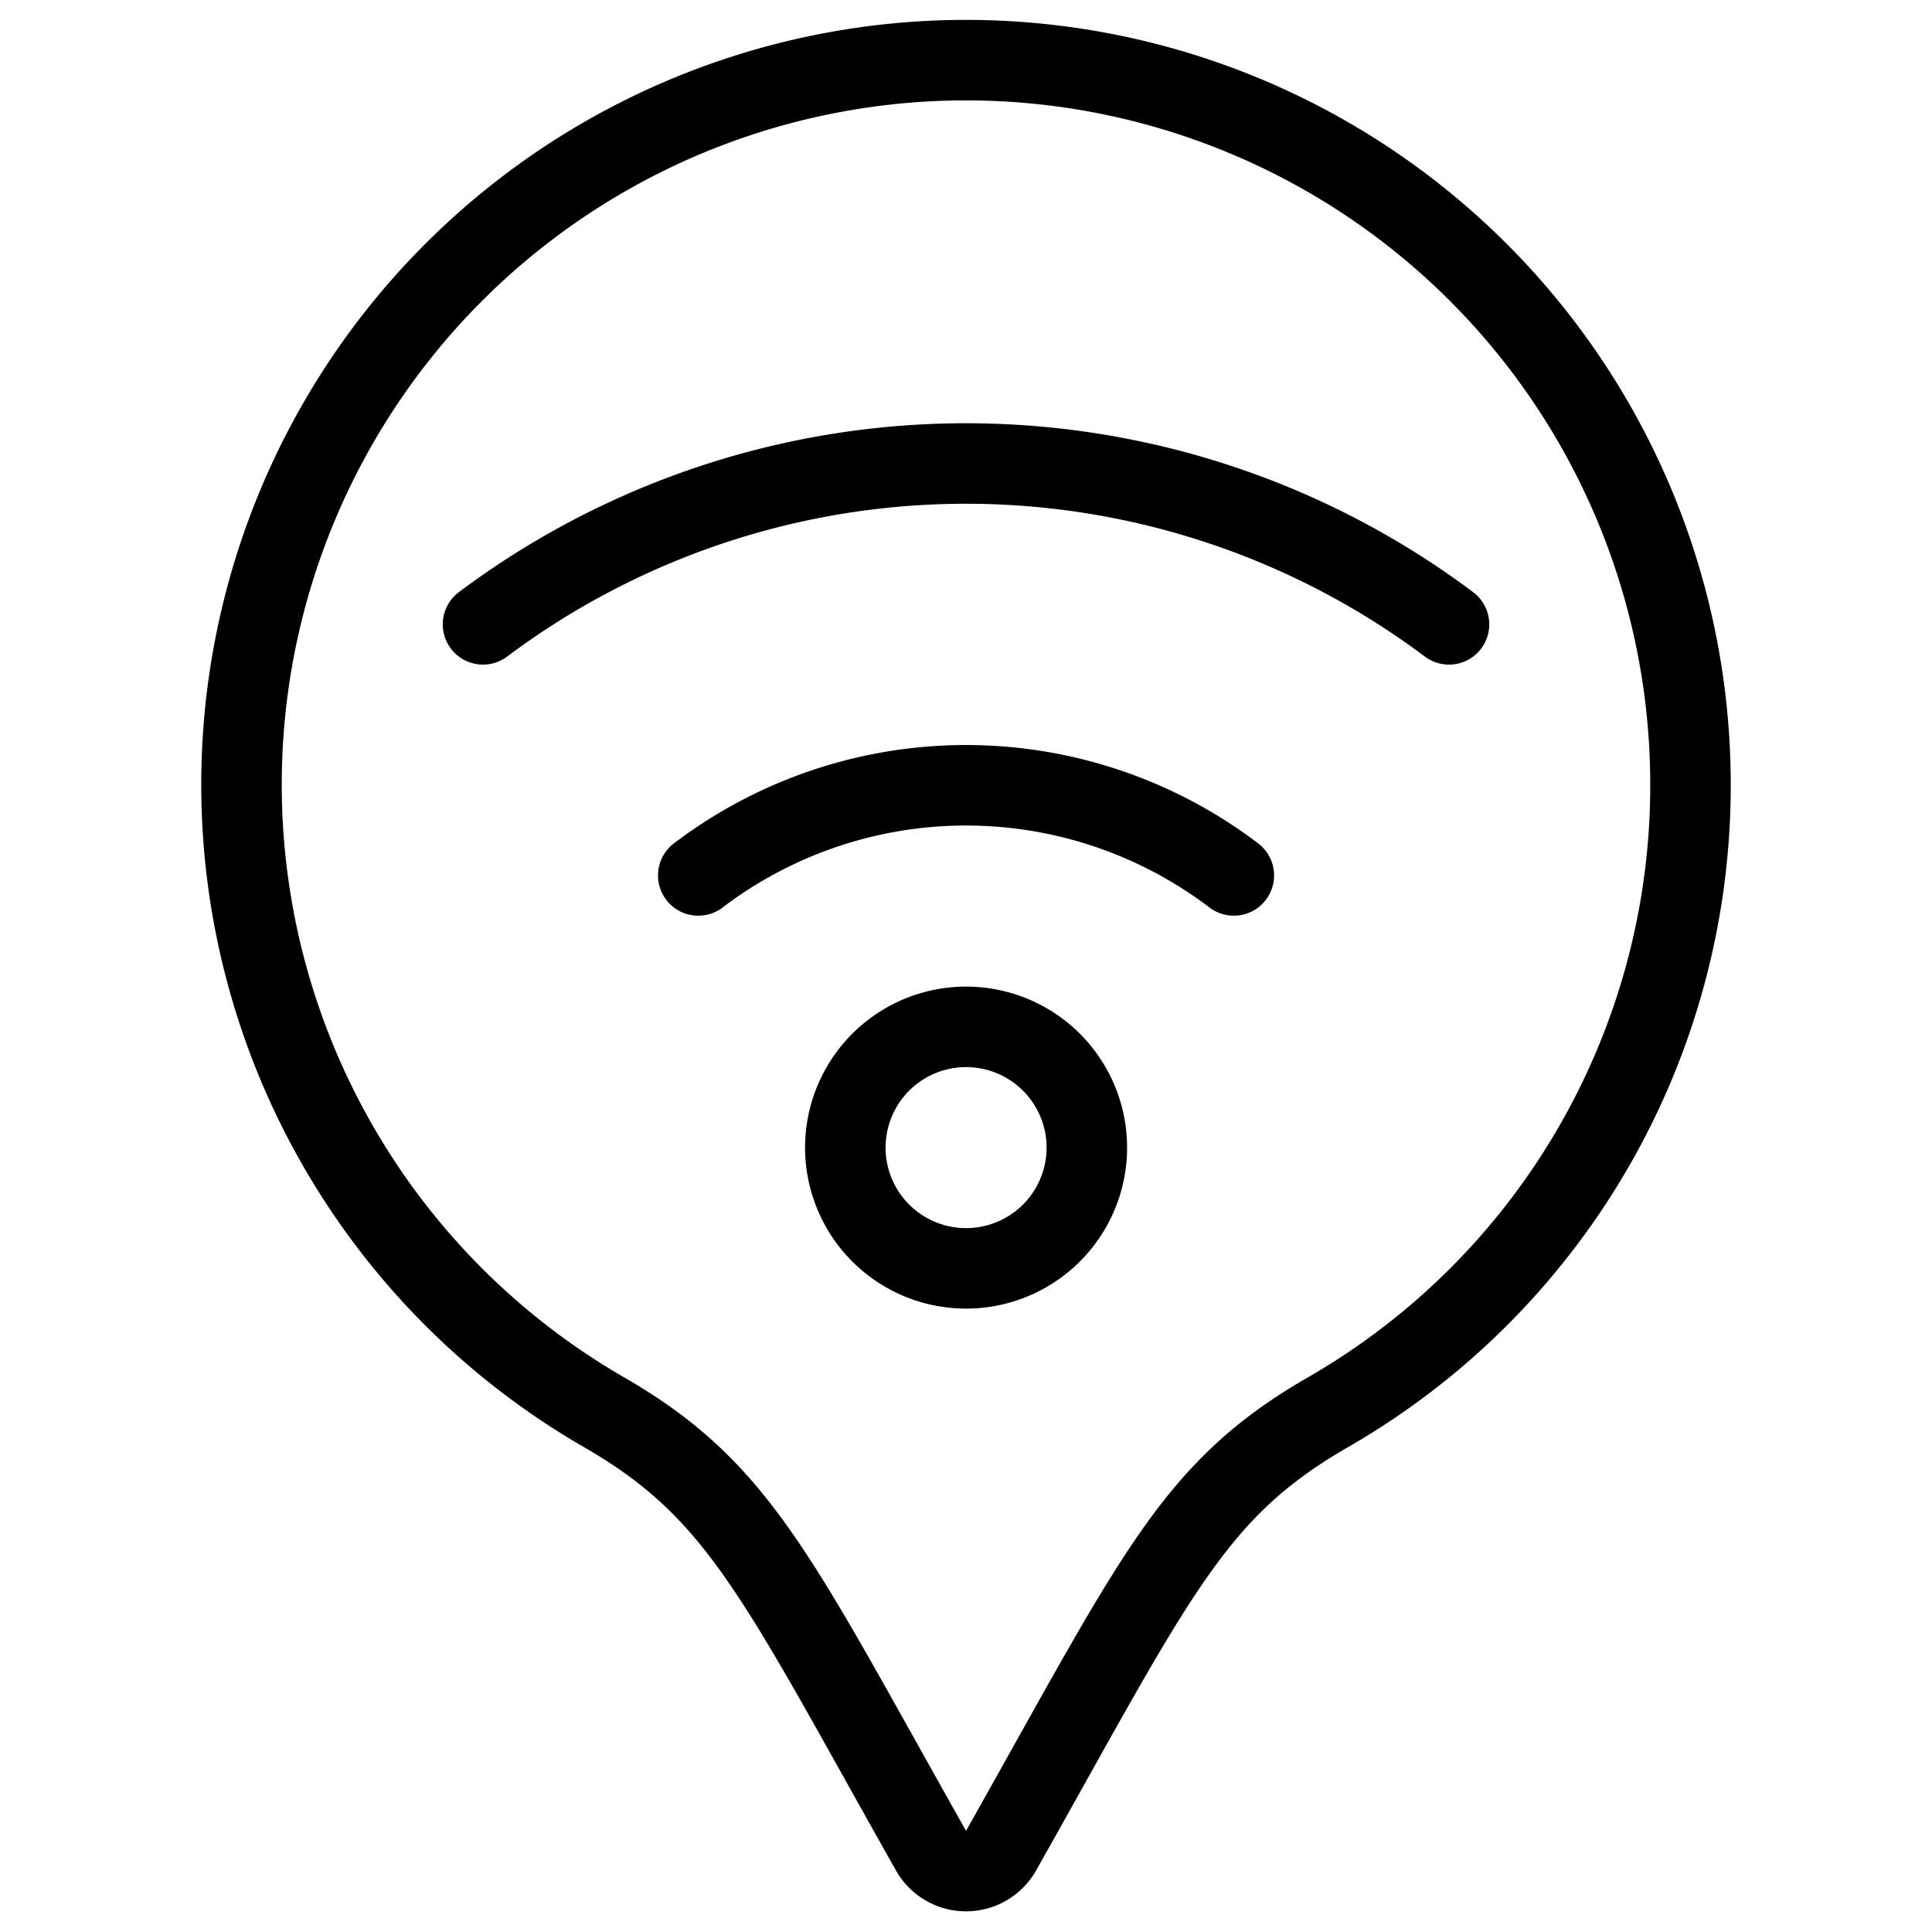
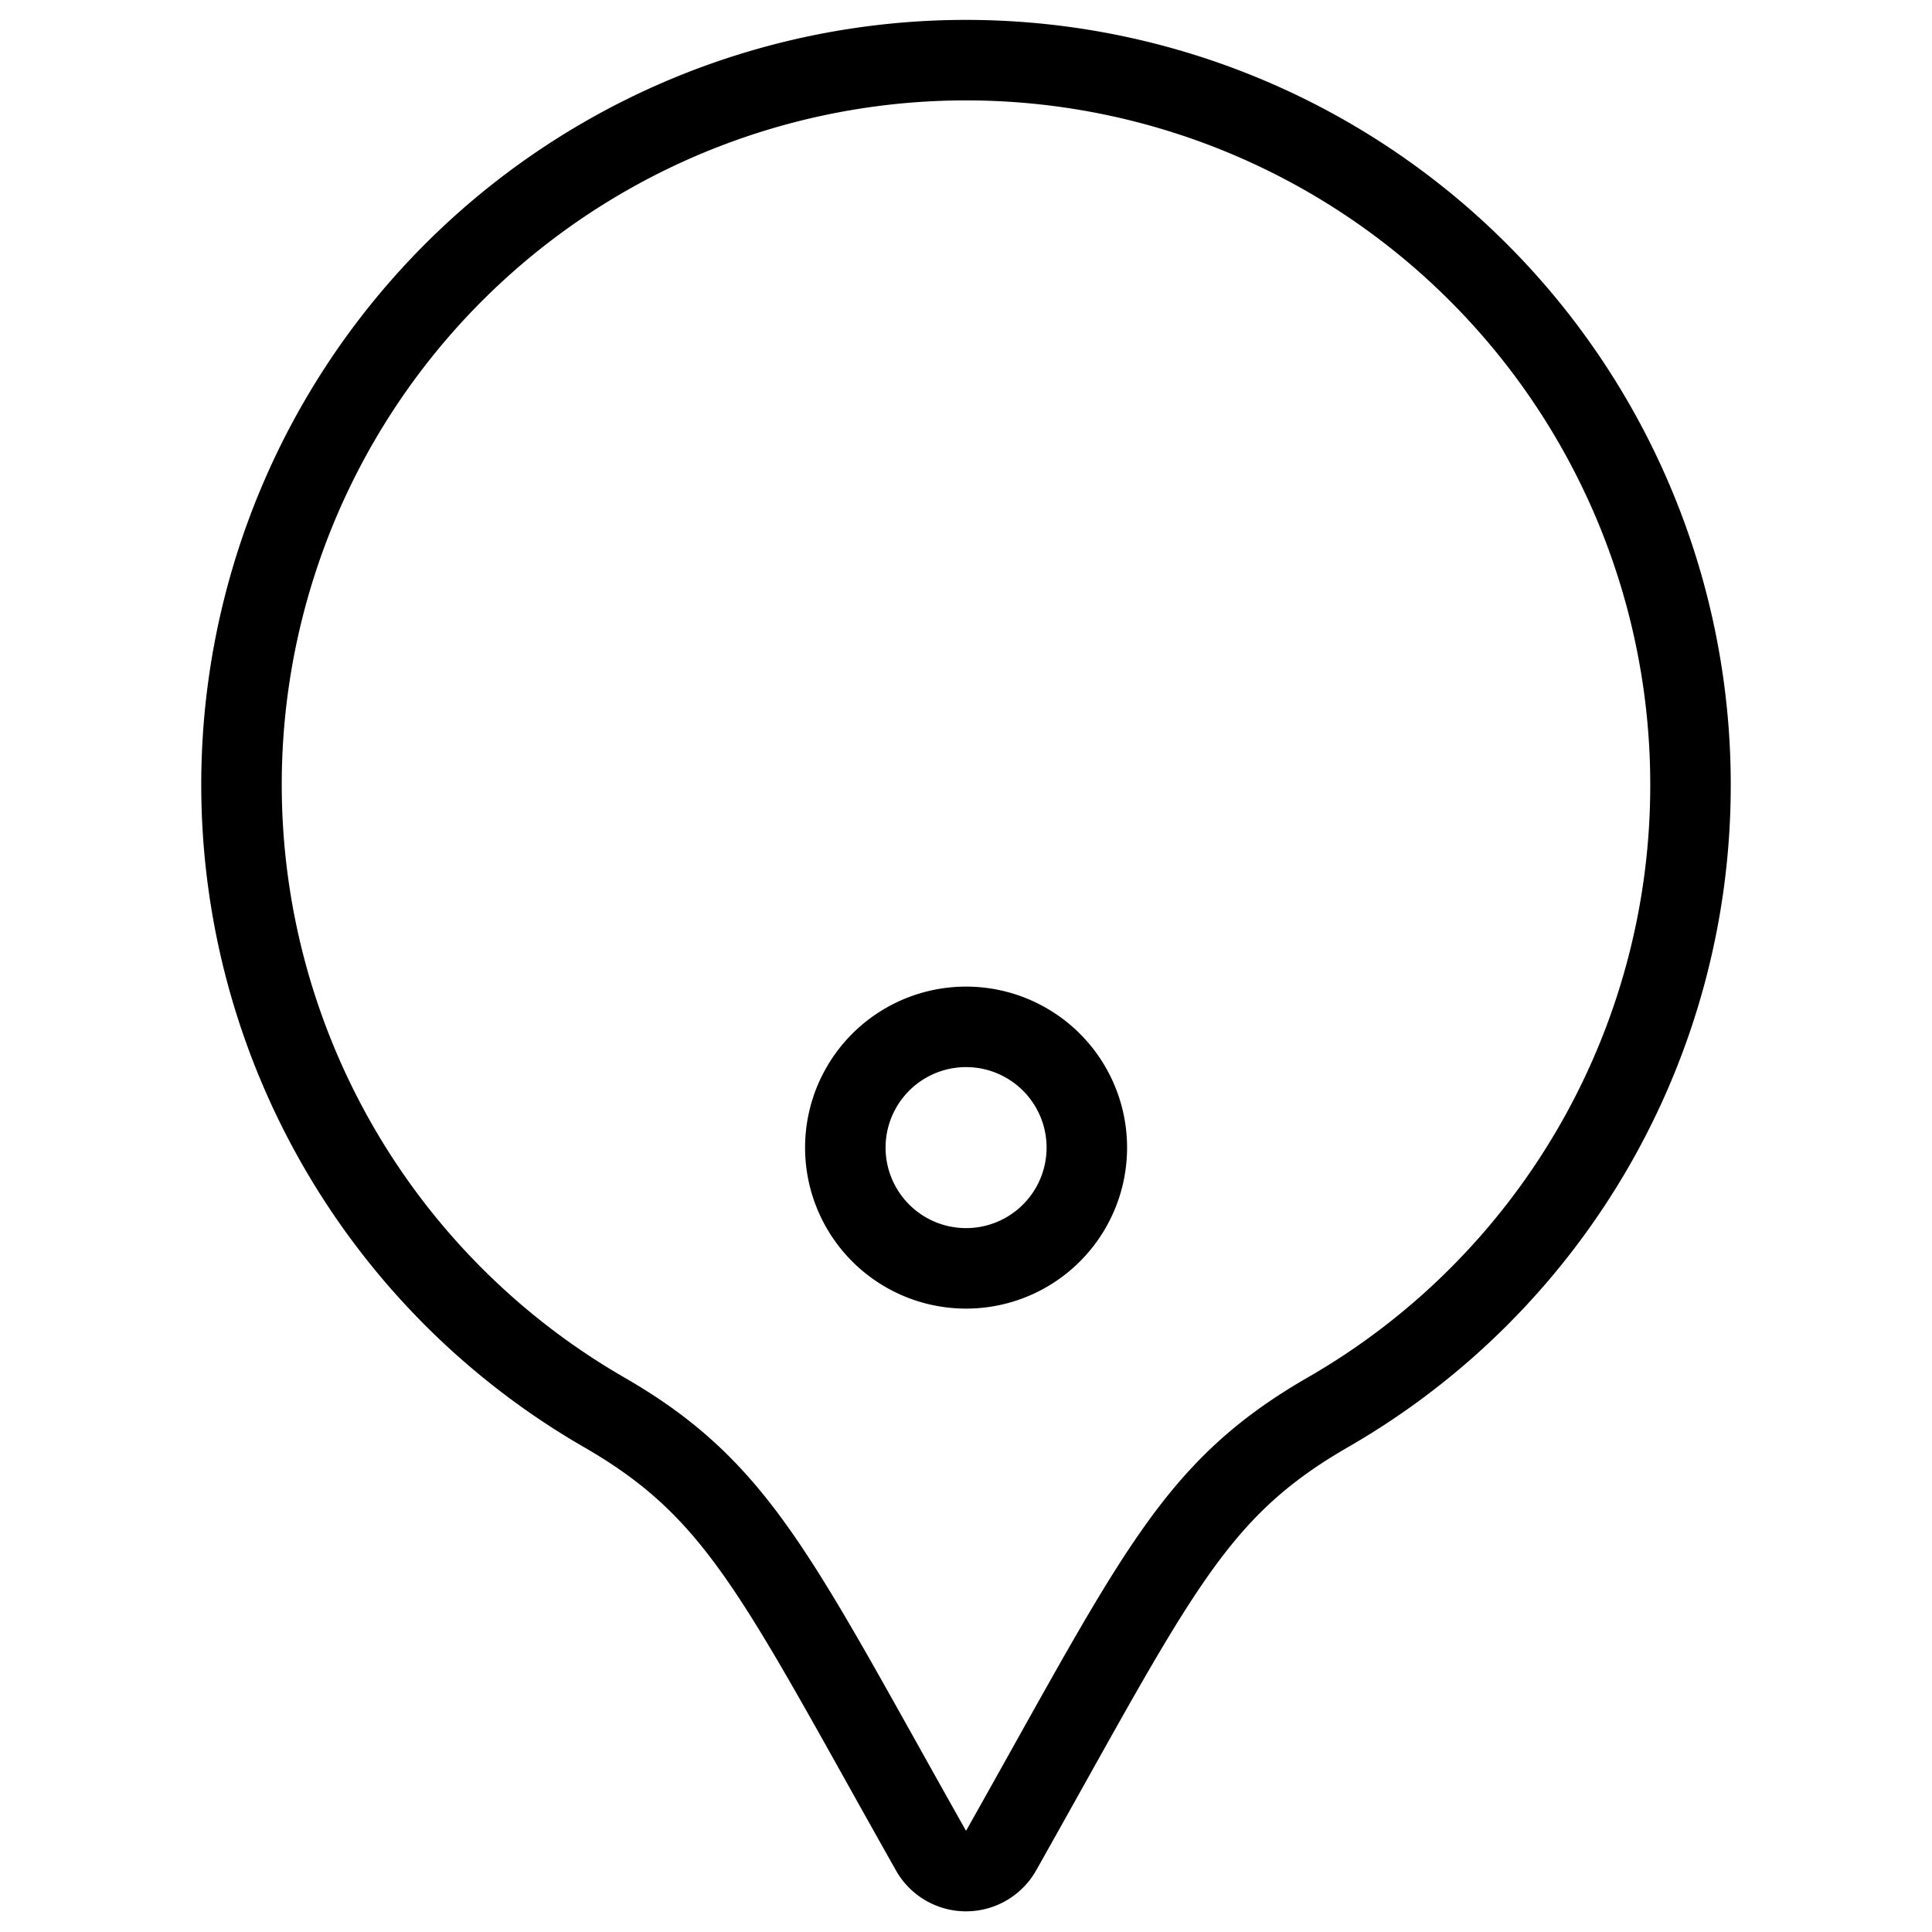
<svg xmlns="http://www.w3.org/2000/svg" viewBox="0 0 24 24">
  <g transform="matrix(1,0,0,1,0,0)">
    <path d="M21,9.756a9,9,0,1,0-13.492,7.79c1.688.974,2.143,2.049,4.057,5.443a.5.5,0,0,0,.871,0c1.934-3.431,2.372-4.471,4.056-5.443A8.983,8.983,0,0,0,21,9.756Z" fill="none" stroke="#000000" stroke-linecap="round" stroke-linejoin="round" />
    <path d="M10.501 14.256 A1.500 1.500 0 1 0 13.501 14.256 A1.500 1.500 0 1 0 10.501 14.256 Z" fill="none" stroke="#000000" stroke-linecap="round" stroke-linejoin="round" />
-     <path d="M15.327,10.875a5.5,5.5,0,0,0-6.653,0" fill="none" stroke="#000000" stroke-linecap="round" stroke-linejoin="round" />
-     <path d="M18,7.756h0a10.007,10.007,0,0,0-12,0H6" fill="none" stroke="#000000" stroke-linecap="round" stroke-linejoin="round" />
  </g>
</svg>